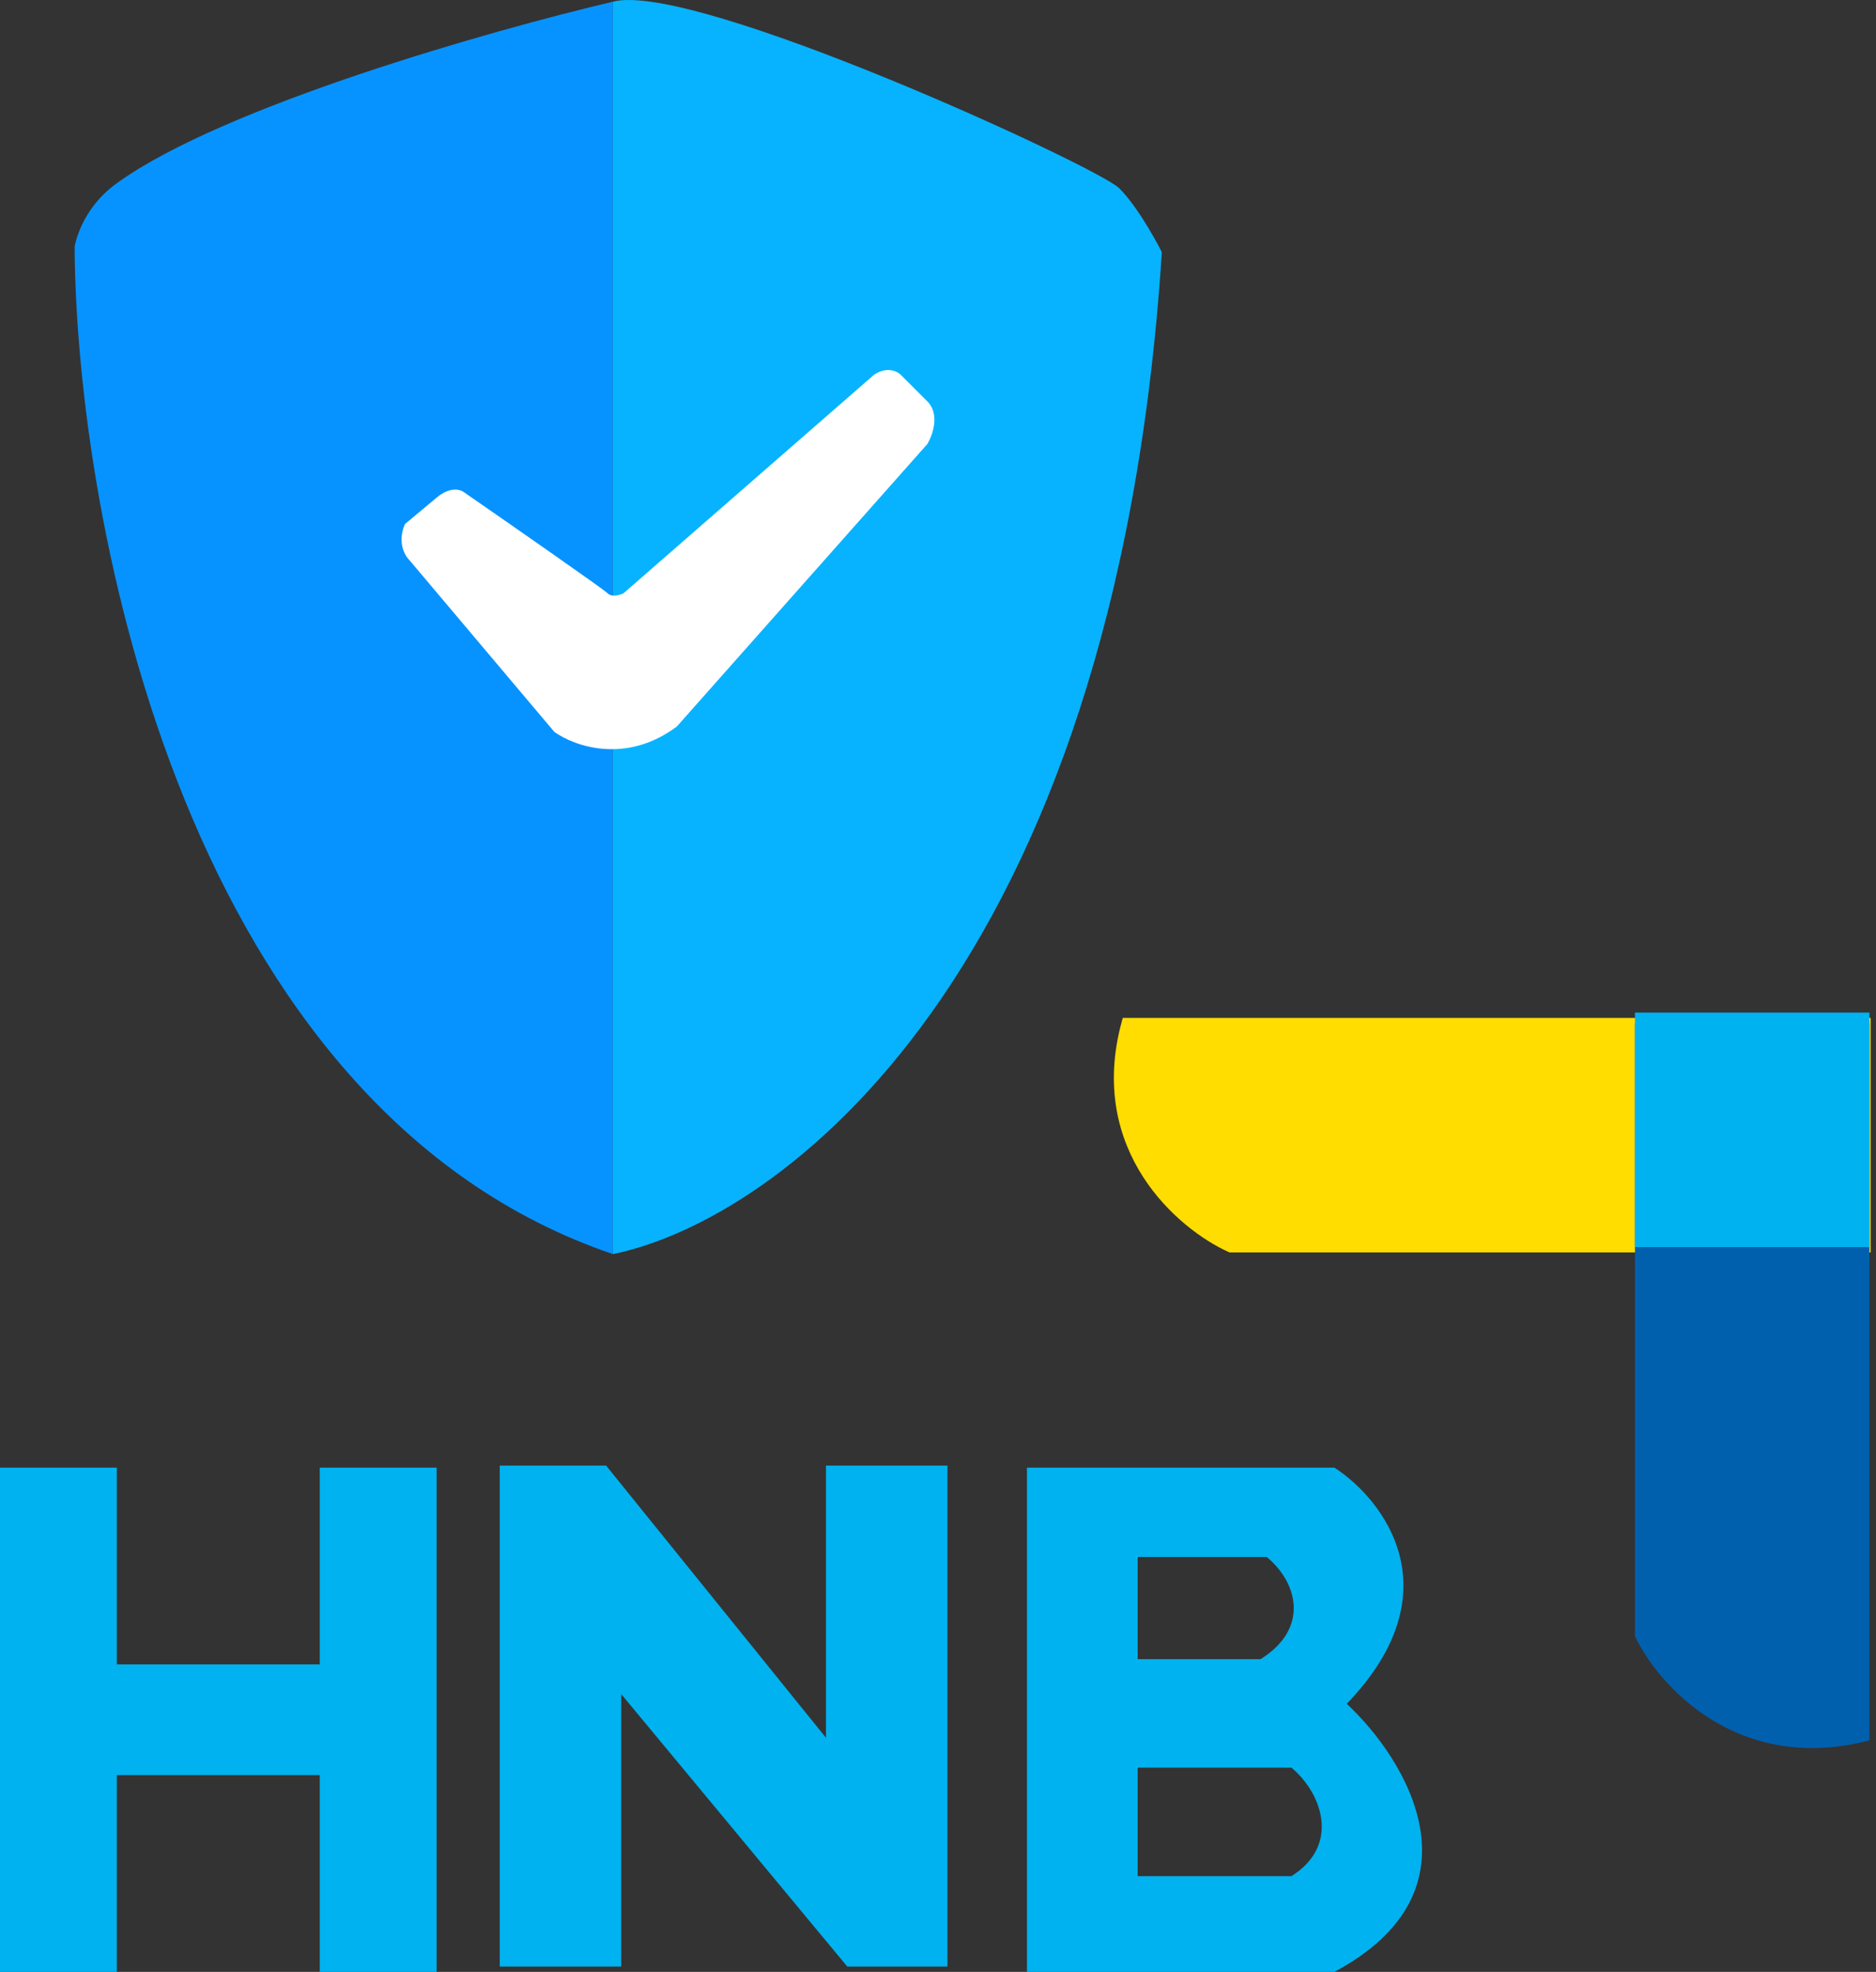
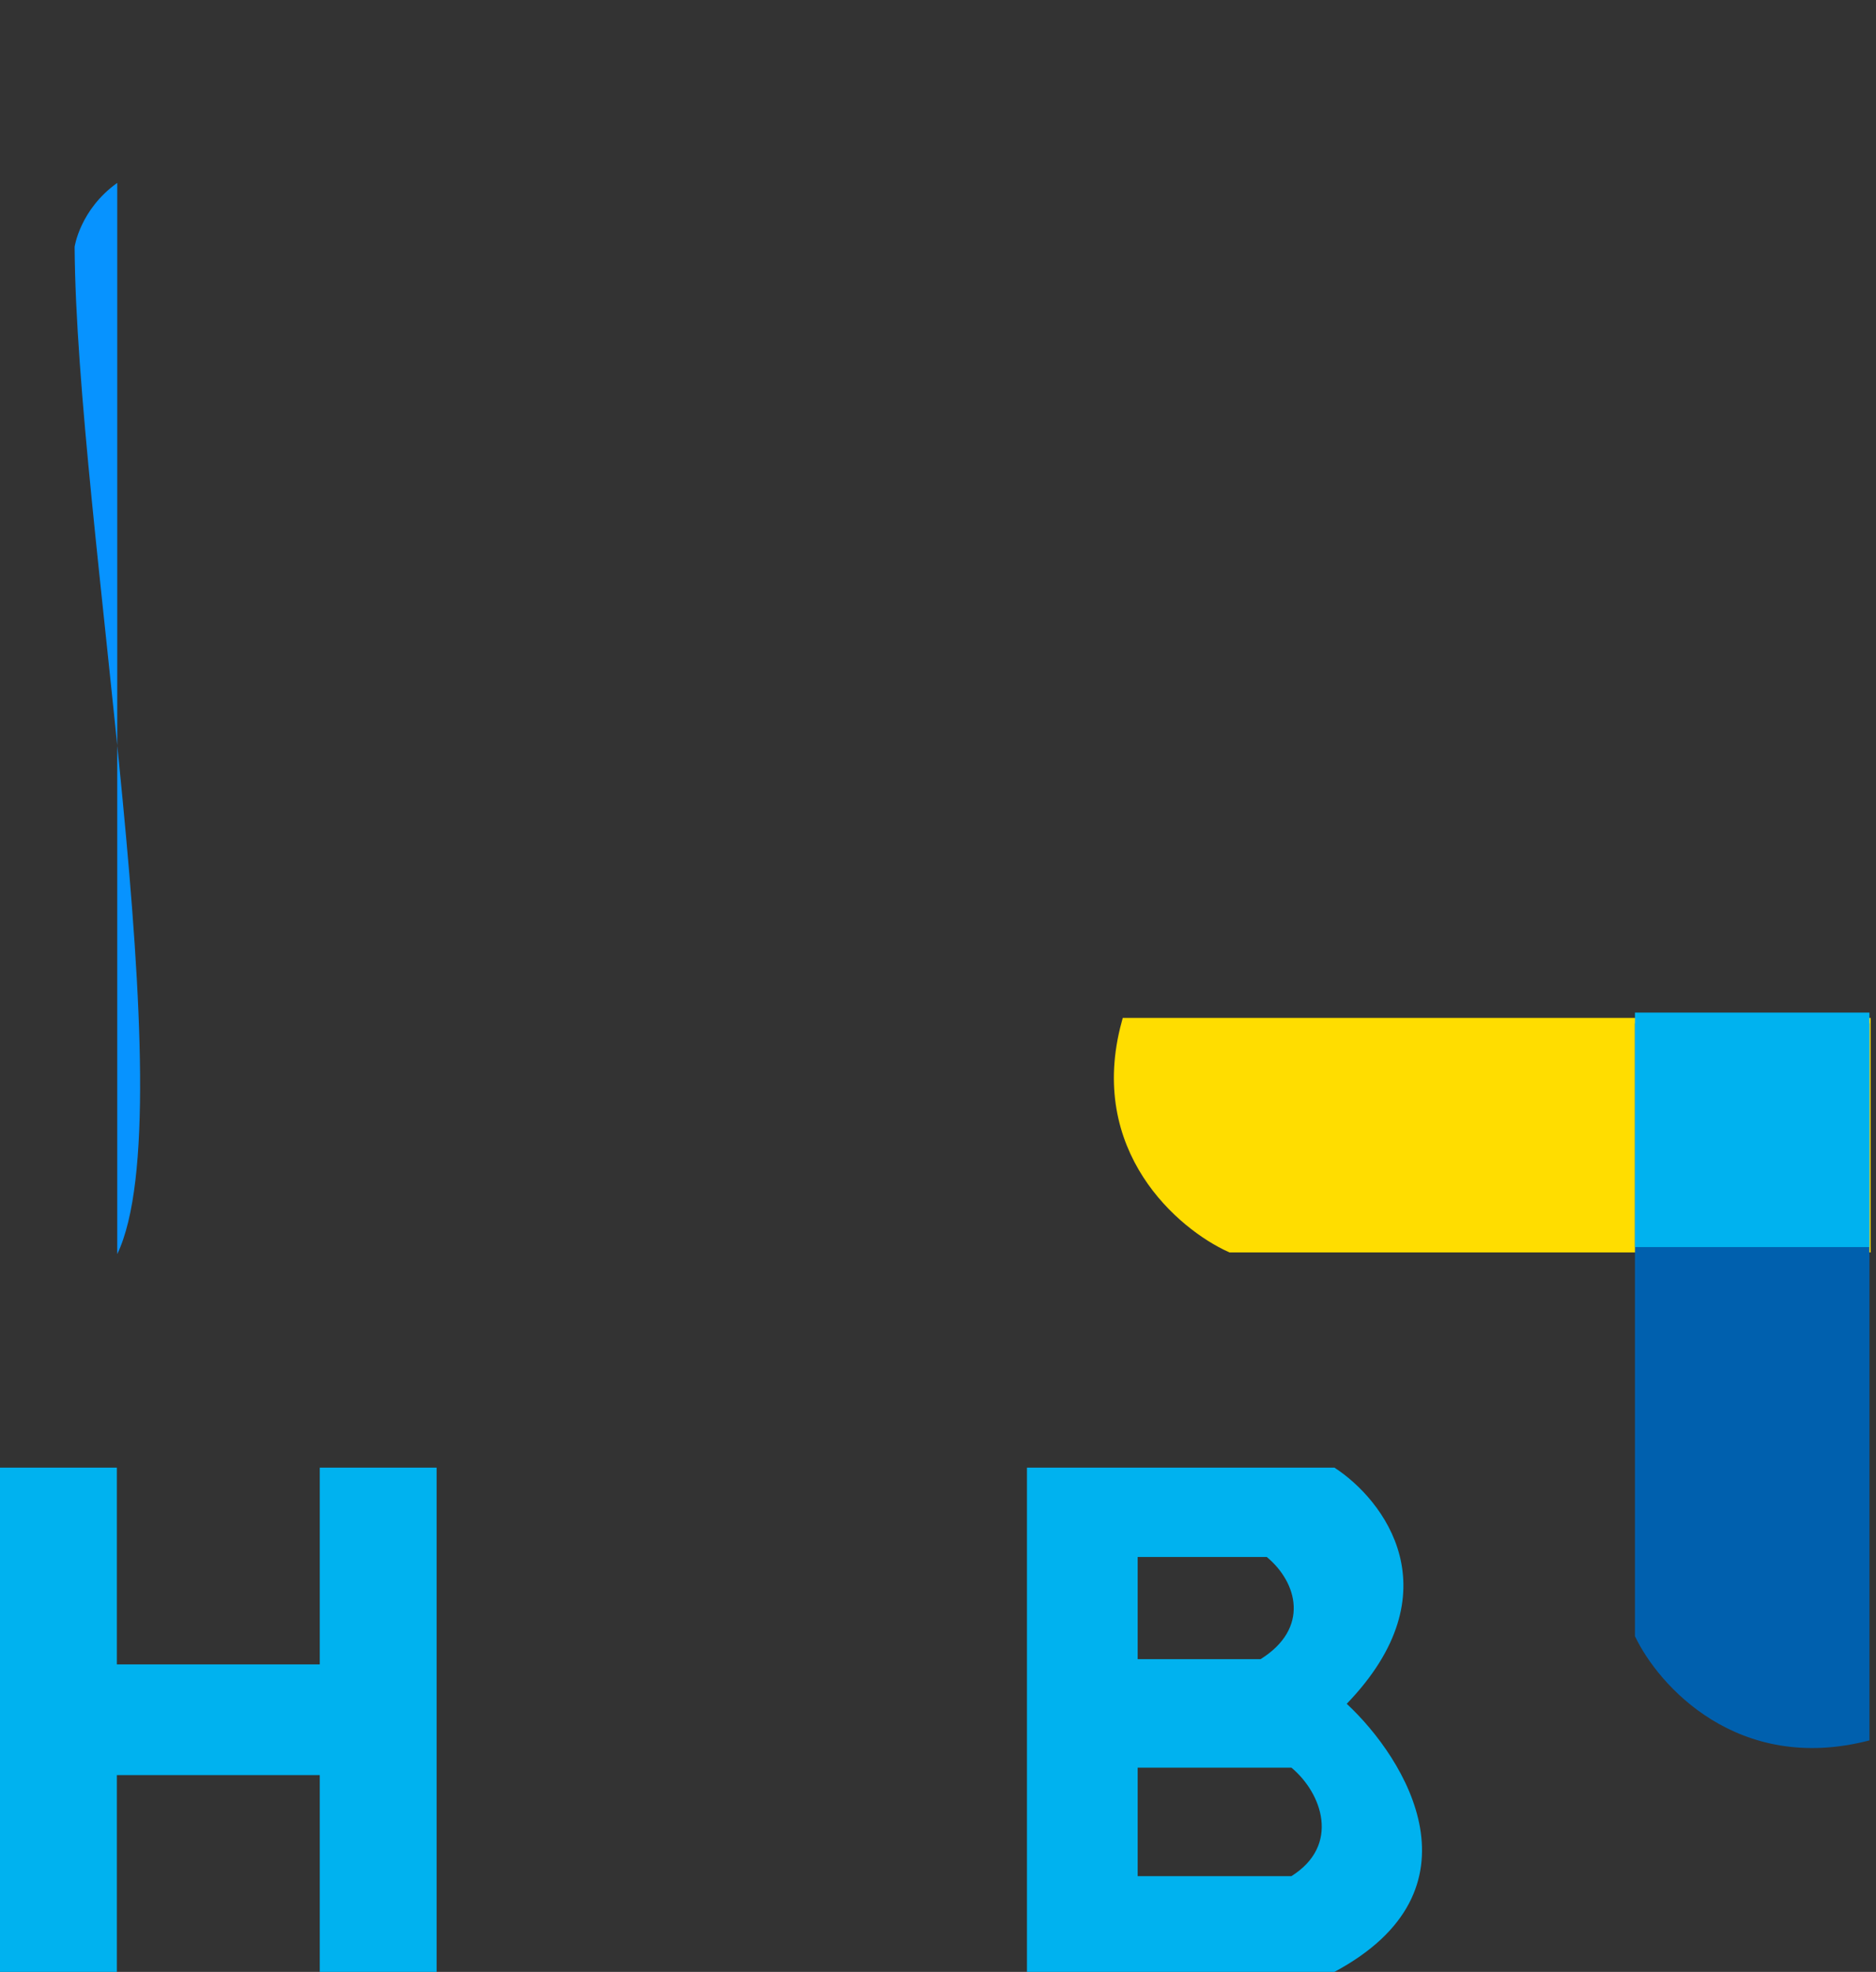
<svg xmlns="http://www.w3.org/2000/svg" width="176" height="185" viewBox="0 0 176 185" fill="none">
  <rect x="0" y="0" width="176" height="185" fill="#333333" stroke="none" />
  <path fill-rule="evenodd" clip-rule="evenodd" d="M10.961 137.692H0V185H10.961V166.538L30 166.538V185H40.962V137.692H30V156.154L10.961 156.154V137.692Z" fill="#00B2EF" />
-   <path d="M47.385 138V184H57.779V157.55L79.722 184H88.385V138H77.99V164.45L56.624 138H47.385Z" fill="#00B2EF" stroke="#00B2EF" />
  <path fill-rule="evenodd" clip-rule="evenodd" d="M96.346 137.692V185H125.192C139.5 177.335 131.923 165.039 126.346 159.849C136.5 149.31 129.808 140.686 125.192 137.692H96.346ZM118.846 146.076H106.731V155.657H118.269C122.885 152.769 121.731 148.471 118.846 146.076ZM106.731 165.837H121.154C124.038 168.233 125.769 173.129 121.154 176.018H106.731V165.837Z" fill="#00B2EF" />
  <path d="M175 96H105.715C102.508 107.805 110.868 114.919 115.449 117H175V96Z" fill="#FFDD00" stroke="#FFDD00" />
  <path d="M175.385 96L175.385 163.282C163.017 166.503 155.565 158.107 153.385 153.506L153.385 96L175.385 96Z" fill="#0060AE" />
  <rect x="153.385" y="95" width="22" height="22" fill="#00B2EF" />
-   <path d="M7 23.159C7 23.159 7.5 19.659 11 17.159C21 9.959 46.167 2.825 57.5 0.159V117.659C17.5 104.059 7.167 48.992 7 23.159Z" fill="#0793FF" />
-   <path d="M109 23.659C104.6 91.659 73 114.492 57.5 117.659V0.159C65.1 -1.841 103 15.659 105 17.659C107 19.659 109 23.659 109 23.659Z" fill="#07B3FF" />
-   <path d="M38 49.158L41 46.658C42.2 45.658 43.167 45.909 43.5 46.159C47.833 49.159 56.6 55.259 57 55.659C57.4 56.059 58.166 55.825 58.5 55.659L82 35.158C83.2 34.358 84.166 34.825 84.5 35.158L87 37.658C88.2 38.858 87.5 40.825 87 41.658L63.5 68.159C58.7 71.758 53.833 69.992 52 68.659L38.5 52.658C37.3 51.459 37.667 49.825 38 49.158Z" fill="white" />
+   <path d="M7 23.159C7 23.159 7.5 19.659 11 17.159V117.659C17.5 104.059 7.167 48.992 7 23.159Z" fill="#0793FF" />
</svg>